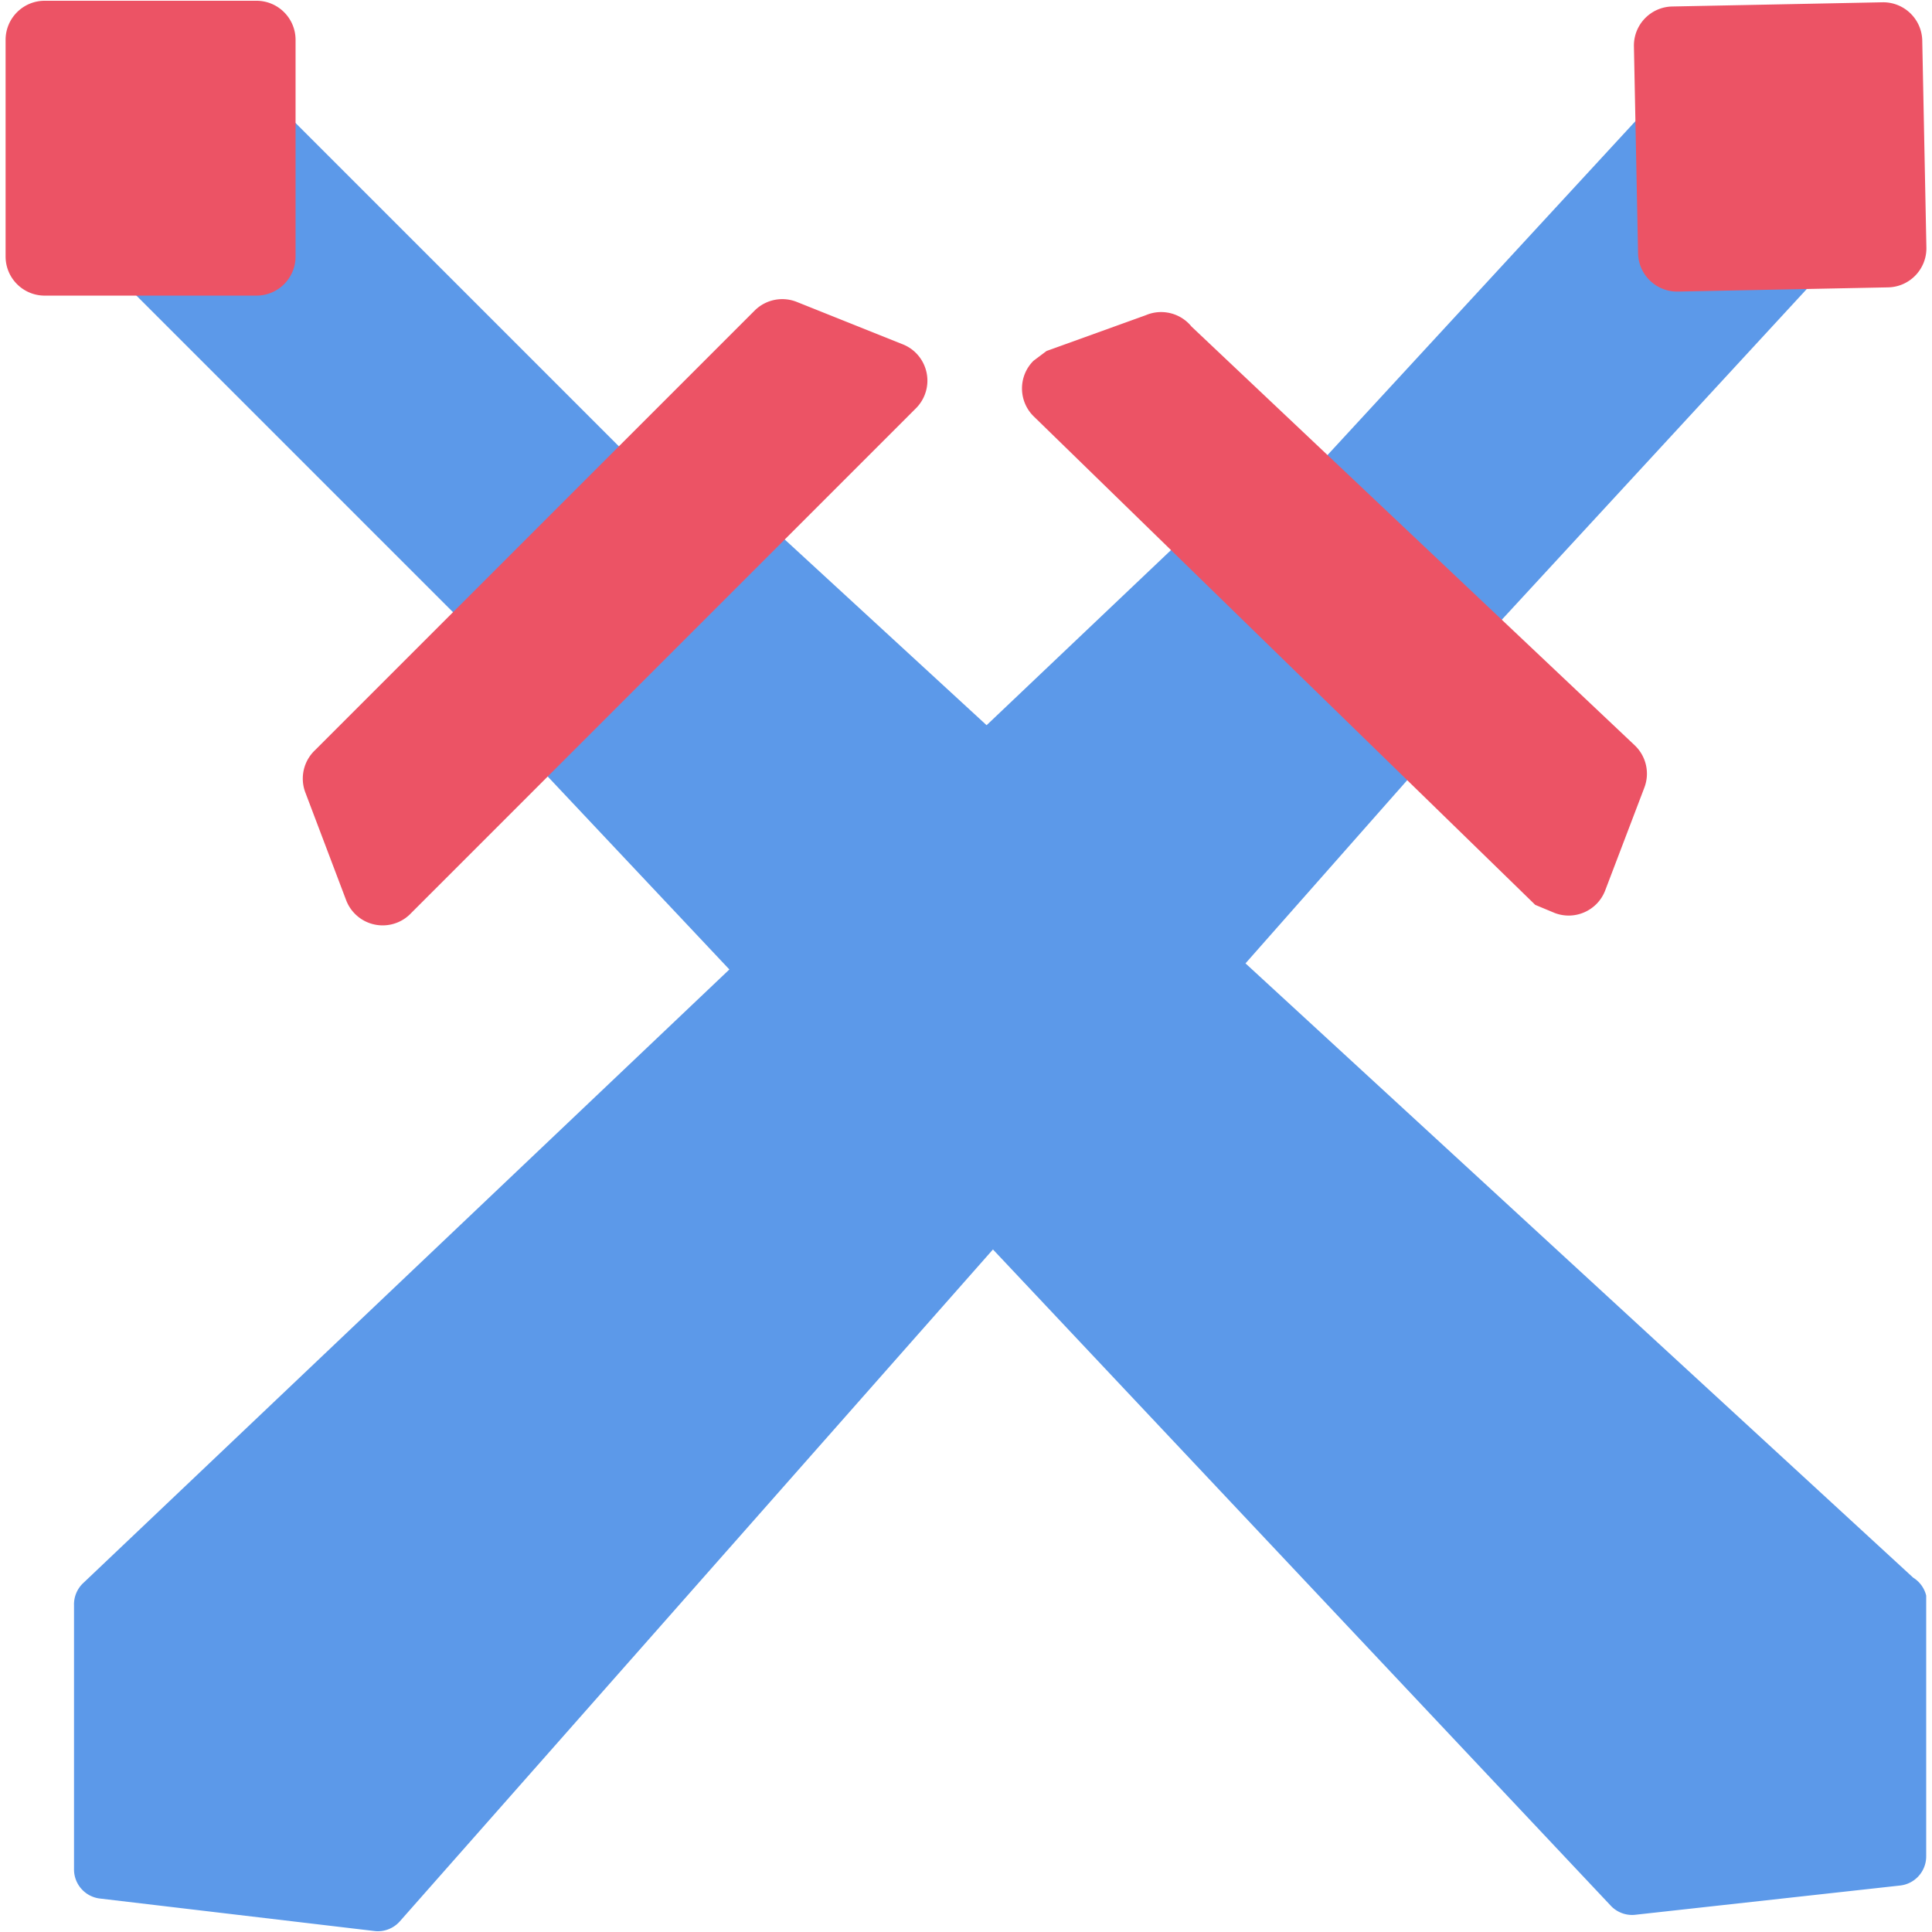
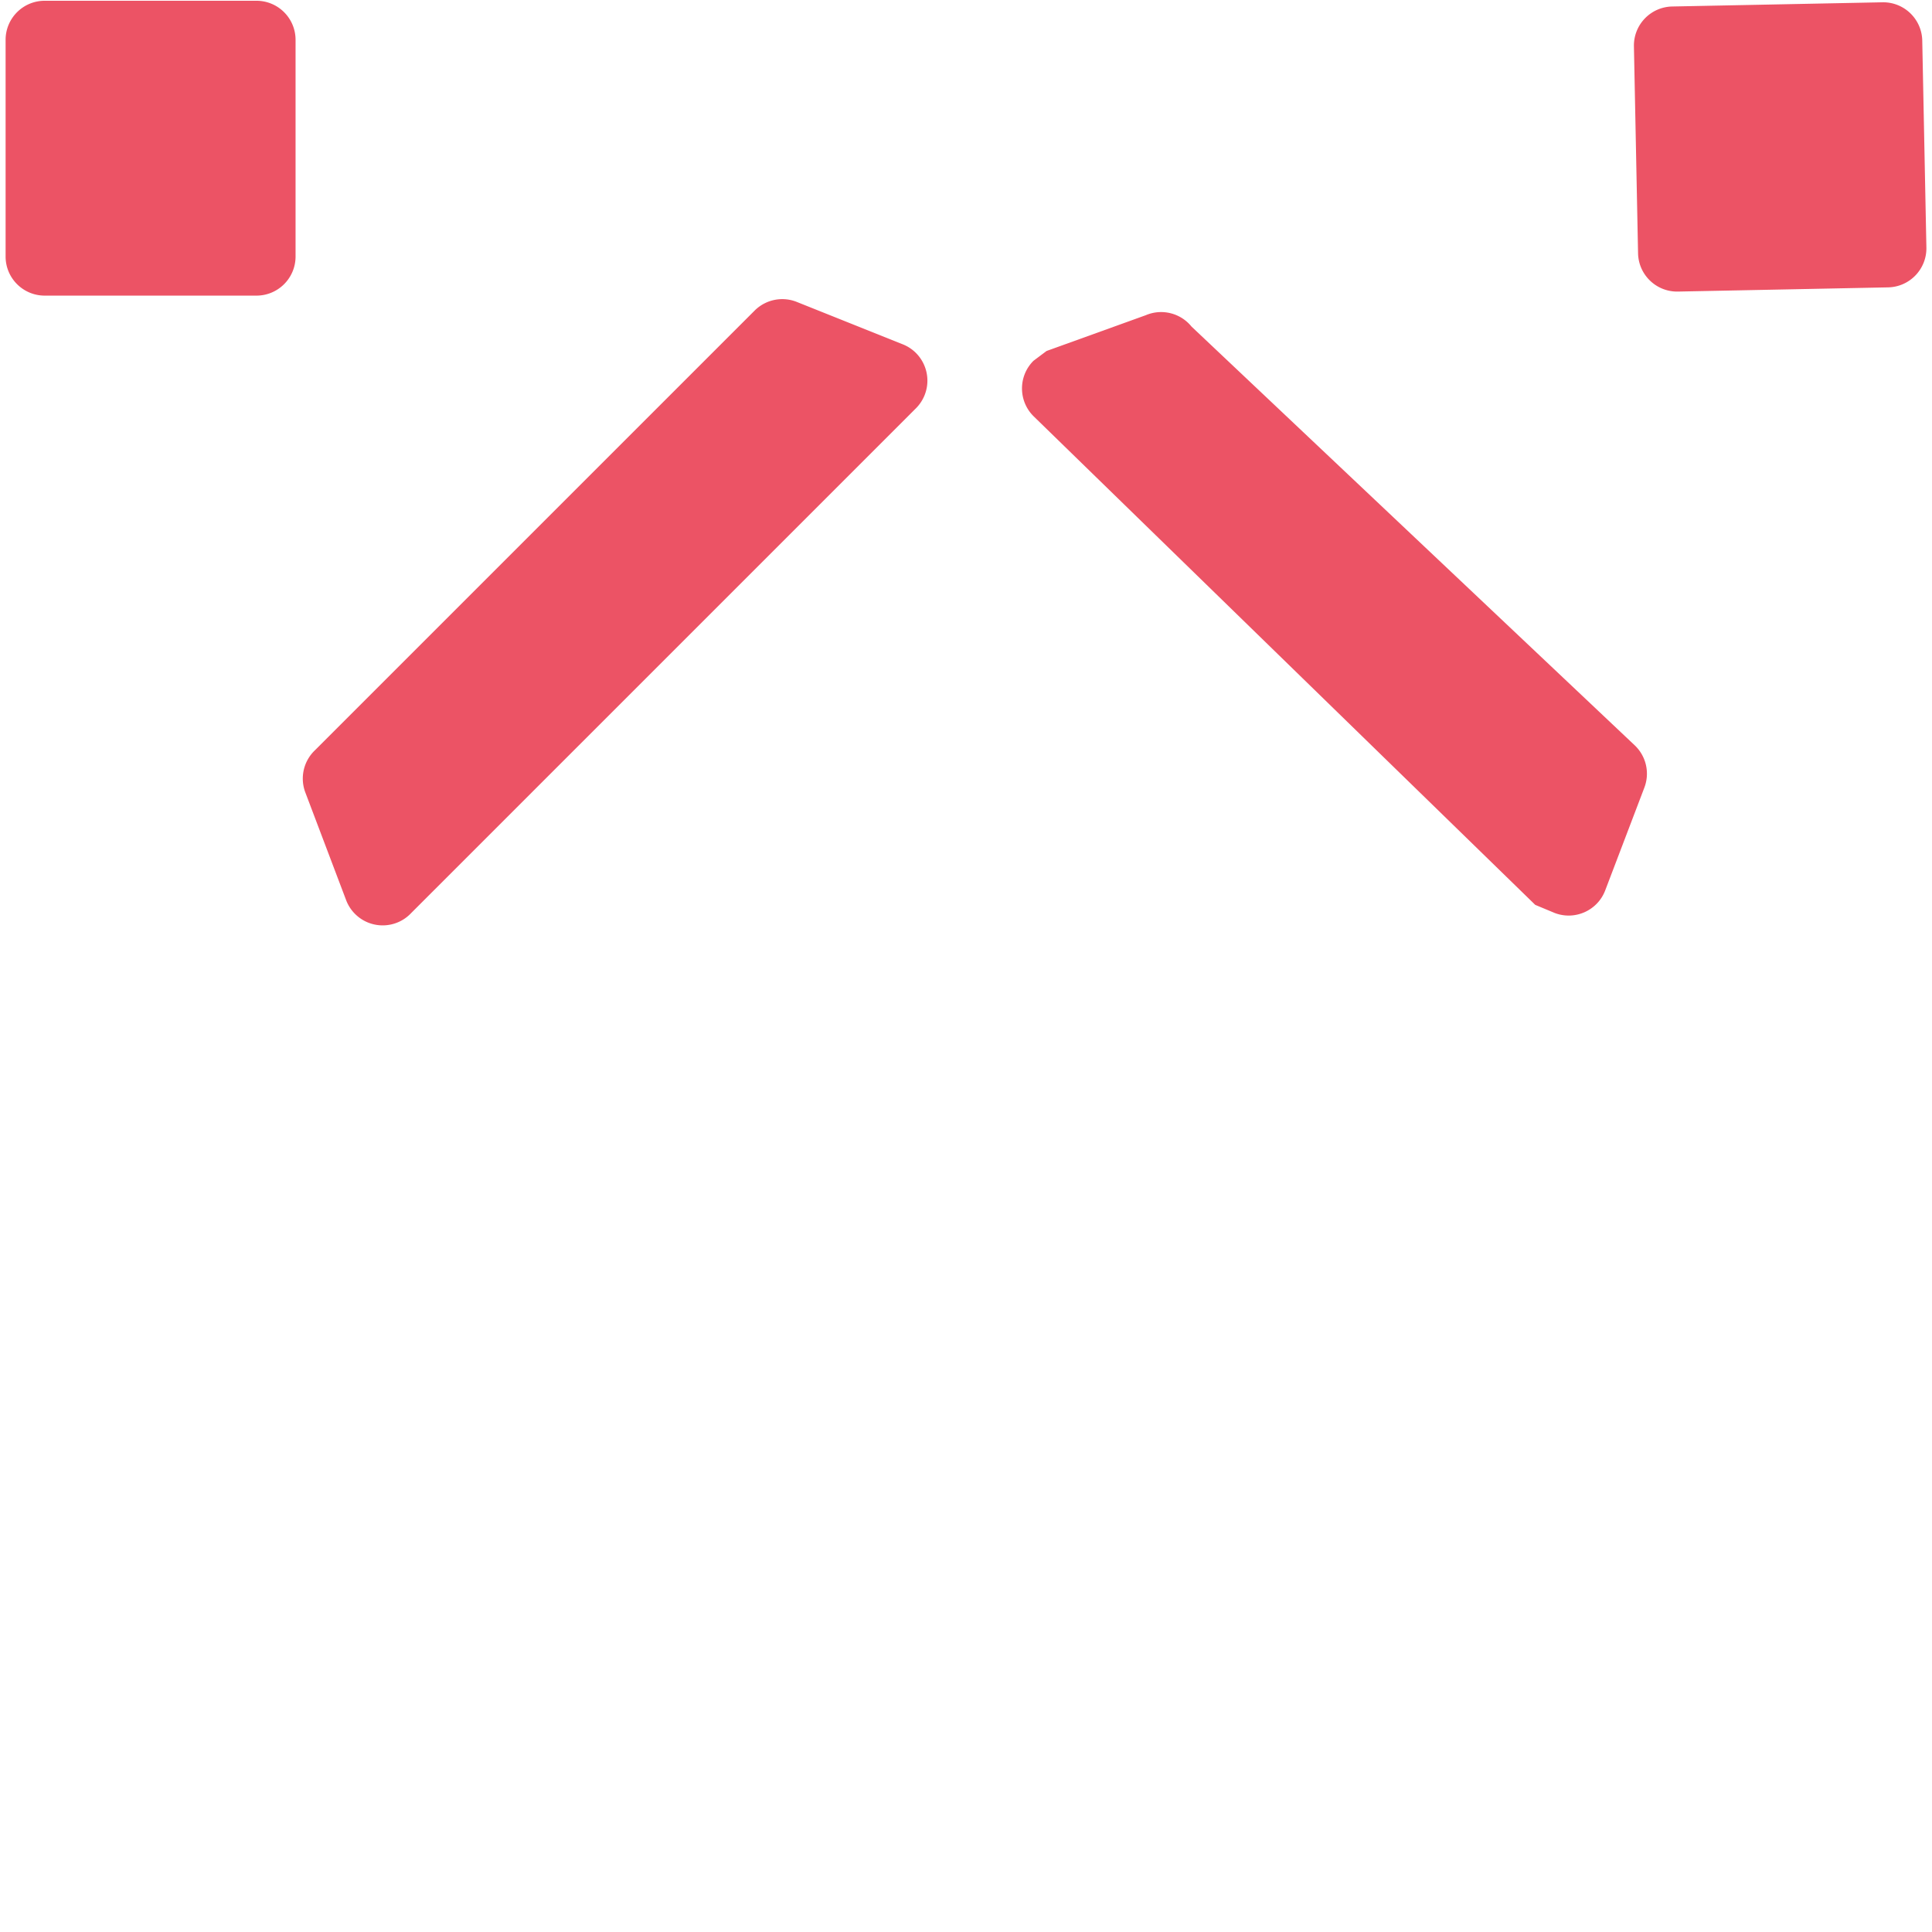
<svg xmlns="http://www.w3.org/2000/svg" width="800px" height="800px" viewBox="0 0 1024 1024" class="icon" version="1.1">
-   <path d="M984.661 123.871L891.413 37.53 686.786 259.426l93.247 86.34 204.628-221.896zM1014.017 836.181L660.137 510.611l91.405-103.543c5.811-6.021 5.811-15.563 0-21.586L648.796 285.329c-6.022-5.812-15.564-5.812-21.585 0L522.917 384.369 409.632 280.147c-6.021-5.811-15.563-5.811-21.585 0L284.438 383.757c-5.811 6.021-5.811 15.563 0 21.584l102.142 108.498-342.169 324.933a15.539 15.539 0 0 0-5.18 12.087v139.871c-0.049 7.953 5.912 14.659 13.814 15.542l145.916 17.268a15.542 15.542 0 0 0 12.951-5.18l314.374-356.123 327.136 347.488a15.543 15.543 0 0 0 12.951 5.182l140.735-15.542c7.903-0.884 13.863-7.589 13.814-15.541v-138.145a15.539 15.539 0 0 0-6.906-9.498zM128.565 37.111l215.512 215.512-87.914 87.914-215.512-215.512z" fill="#5C99E9" />
  <path d="M1018.835 21.522c-0.228-11.444-9.692-20.536-21.136-20.306l-111.379 2.227c-11.445 0.228-20.537 9.691-20.307 21.136l2.193 109.653c0.229 11.444 9.692 20.536 21.136 20.307l111.379-2.228c11.444-0.228 20.536-9.691 20.307-21.136l-2.193-109.653zM631.527 173.085a20.72 20.72 0 0 0-24.175-6.044l-52.667 18.995-6.908 5.181-0.051 0.051c-8.078 8.106-8.055 21.226 0.051 29.305l265.929 259.021 10.361 4.318 0.085 0.031c10.715 4.021 22.659-1.404 26.682-12.118l20.722-54.396a20.721 20.721 0 0 0-5.18-22.448L631.527 173.085zM478.705 182.583l-56.122-22.448a20.722 20.722 0 0 0-22.448 4.317L167.015 397.571a20.72 20.72 0 0 0-5.18 22.448l21.585 56.985a20.711 20.711 0 0 0 5.247 7.87c8.354 7.823 21.467 7.391 29.29-0.962L485.612 216.256a20.718 20.718 0 0 0 4.369-6.625c4.356-10.582-0.693-22.693-11.276-27.048zM135.932 0.404H23.69C12.245 0.404 2.968 9.681 2.968 21.126v114.833c0 11.445 9.277 20.722 20.722 20.722h112.242c11.444 0 20.722-9.277 20.722-20.722V21.126c0-11.444-9.277-20.722-20.722-20.722z" fill="#EC5365" />
</svg>